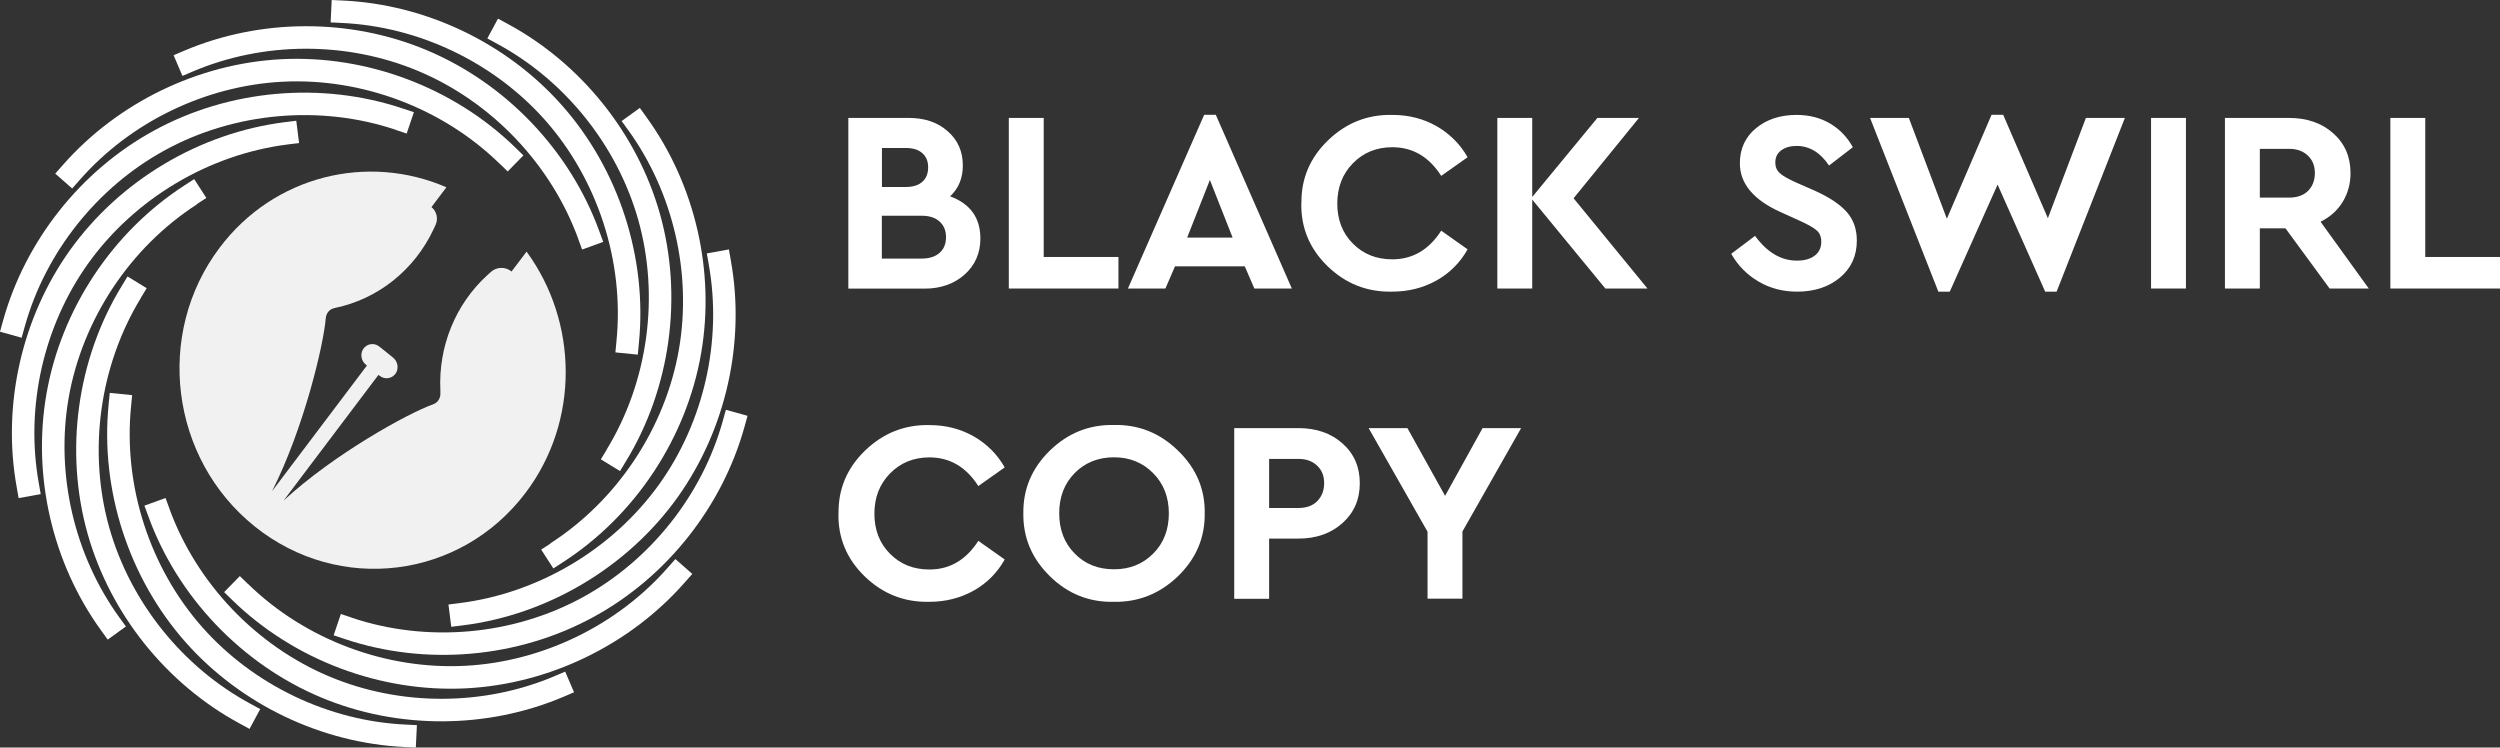
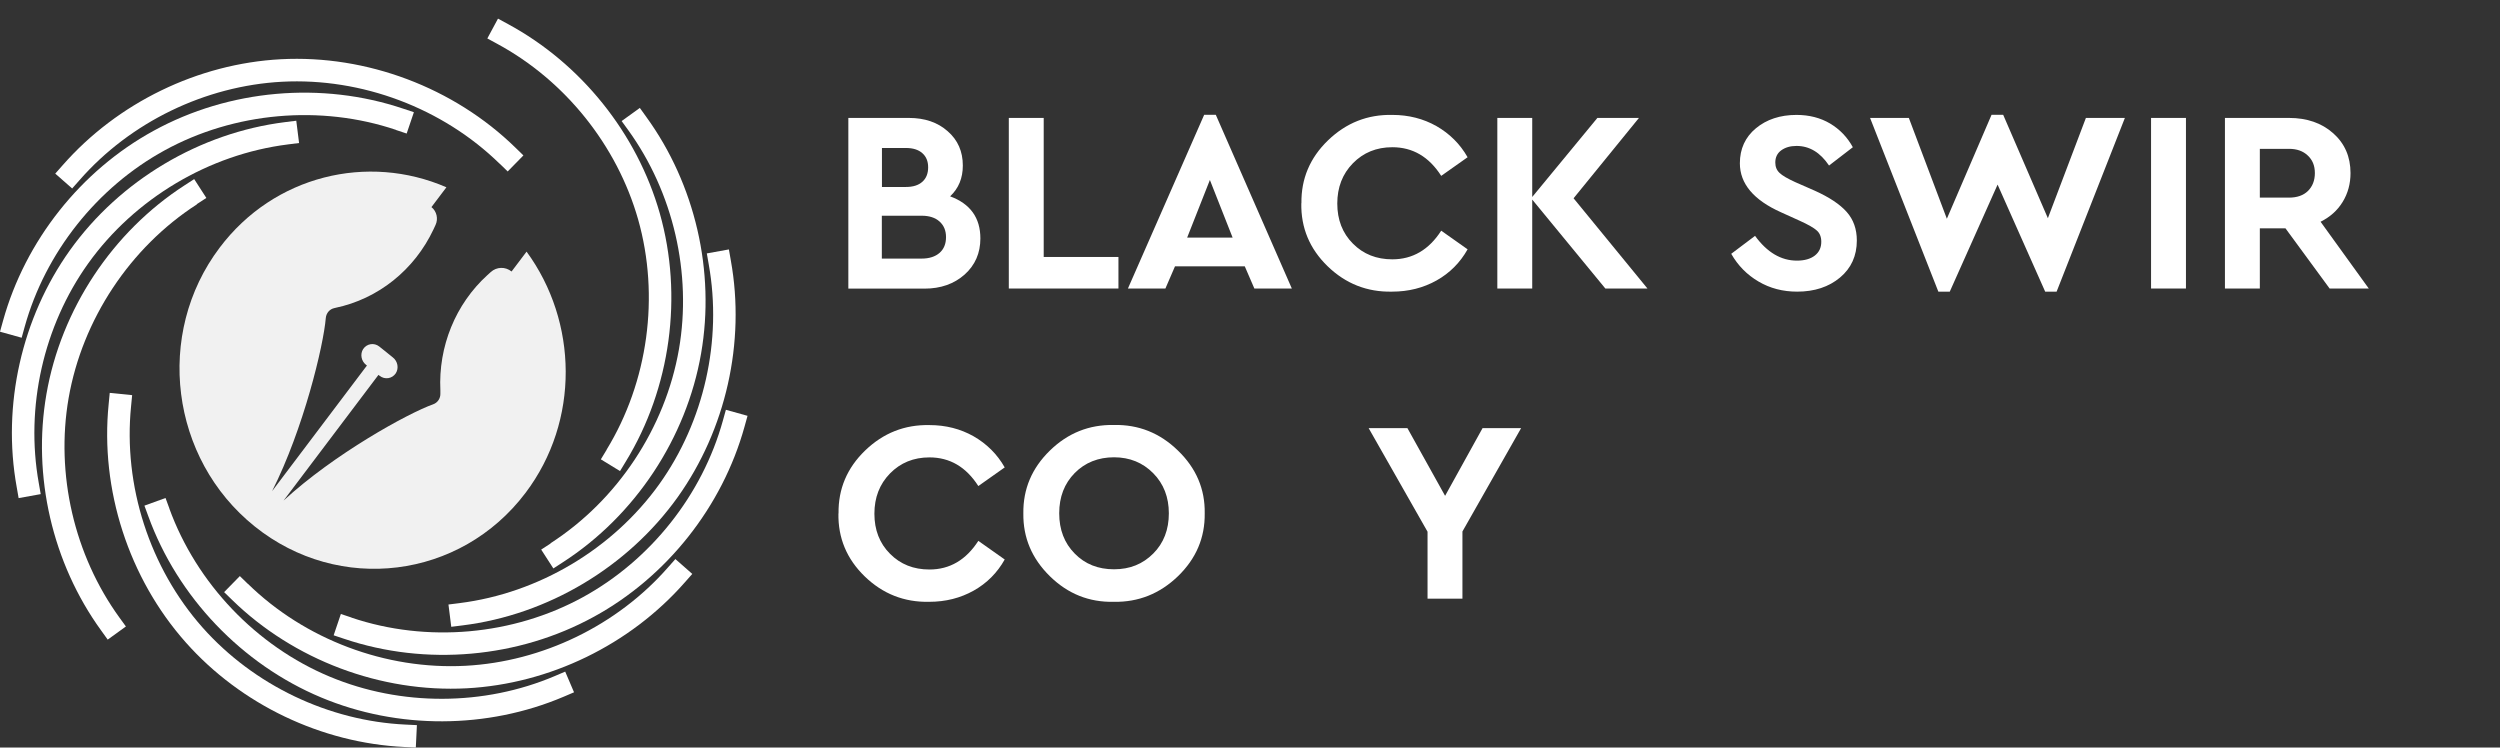
<svg xmlns="http://www.w3.org/2000/svg" id="a" viewBox="0 0 232.13 69.41">
  <rect x="0" y="0" width="232.13" height="69.41" fill="#333333" stroke="none" />
  <g>
    <path d="M48.89,23.36c4.77,6.51,4.96,15.71-.09,22.4-6.05,8.01-17.31,9.41-25.15,3.12-7.84-6.29-9.3-17.88-3.25-25.89,5.05-6.7,13.75-8.77,21.05-5.6l-1.39,1.84c.49,.39,.65,1.09,.38,1.66l-.19,.41c-1.77,3.76-5.14,6.46-9.13,7.29l-.08,.02c-.43,.09-.75,.46-.79,.92-.21,2.56-2.07,10.31-4.99,16.08l8.81-11.67-.09-.07c-.44-.35-.56-.99-.26-1.46,.34-.51,1.02-.61,1.49-.24l.35,.28,.61,.49,.32,.26c.44,.35,.56,.99,.26,1.46-.34,.51-1.02,.61-1.49,.24l-.12-.09-8.81,11.67c4.69-4.32,11.53-8.1,13.89-8.94,.42-.15,.69-.56,.67-1.01v-.28c-.2-4.08,1.41-8.02,4.37-10.71l.31-.28c.54-.49,1.35-.52,1.93-.05l1.39-1.84h0Z" fill="#fff" opacity=".93" />
    <g>
      <path d="M51.12,50.44h0c6.22-4.01,10.65-10.71,11.92-18h0c1.22-7.05-.52-14.57-4.71-20.36l-.61-.84,1.69-1.22,.61,.85c4.53,6.25,6.4,14.34,5.08,21.94h0c-1.36,7.87-6.13,15.07-12.84,19.4l-.88,.57-1.13-1.75,.88-.57h0Z" fill="#fff" />
      <path d="M42.67,56h0c7.34-.92,14.24-5.03,18.55-11.05h0c4.16-5.82,5.85-13.35,4.59-20.39l-.18-1.03,2.05-.37,.18,1.03c1.37,7.59-.46,15.7-4.94,21.98h0c-4.64,6.49-12.06,10.92-19.98,11.9l-1.04,.13-.26-2.07,1.04-.13h0Z" fill="#fff" />
      <path d="M32.64,57.35h0c7.01,2.36,15.01,1.65,21.5-1.91h0c6.27-3.44,11.07-9.49,12.98-16.38l.28-1.01,2.01,.56-.28,1.01c-2.06,7.43-7.22,13.95-13.99,17.65h0c-7,3.84-15.6,4.6-23.17,2.05l-.99-.33,.67-1.98,.99,.33h0Z" fill="#fff" />
-       <path d="M23.02,54.21h0c5.29,5.17,12.81,8,20.2,7.61h0c7.14-.38,14.09-3.75,18.8-9.13l.69-.78,1.57,1.38-.69,.78c-5.09,5.8-12.56,9.43-20.26,9.84h0c-7.97,.42-16.06-2.63-21.77-8.2l-.75-.73,1.46-1.49,.75,.73h0Z" fill="#fff" />
+       <path d="M23.02,54.21h0c5.29,5.17,12.81,8,20.2,7.61h0c7.14-.38,14.09-3.75,18.8-9.13l.69-.78,1.57,1.38-.69,.78c-5.09,5.8-12.56,9.43-20.26,9.84h0c-7.97,.42-16.06-2.63-21.77-8.2l-.75-.73,1.46-1.49,.75,.73Z" fill="#fff" />
      <path d="M15.72,47.21h0c2.53,6.95,8.07,12.77,14.9,15.62h0c6.6,2.76,14.32,2.74,20.9-.06l.96-.41,.82,1.92-.96,.41c-7.1,3.02-15.41,3.05-22.52,.07h0c-7.36-3.08-13.33-9.33-16.05-16.83l-.36-.98,1.96-.71,.36,.98h0Z" fill="#fff" />
      <path d="M12.17,37.73h0c-.74,7.36,1.73,15,6.64,20.54h0c4.75,5.35,11.72,8.68,18.86,9.01l1.04,.05-.1,2.08-1.04-.05c-7.71-.36-15.2-3.94-20.32-9.71h0c-5.3-5.97-7.96-14.19-7.16-22.13l.1-1.04,2.08,.21-.1,1.04h0Z" fill="#fff" />
-       <path d="M13.09,27.65h0c-3.86,6.31-4.95,14.27-2.93,21.39h0c1.96,6.88,6.79,12.9,13.08,16.3l.92,.5-.99,1.84-.92-.5c-6.79-3.67-11.99-10.15-14.1-17.57h0c-2.18-7.68-1.01-16.24,3.15-23.05l.54-.89,1.78,1.09-.54,.89h0Z" fill="#fff" />
      <path d="M18.29,18.97h0c-6.22,4.01-10.65,10.71-11.92,18h0c-1.22,7.05,.52,14.57,4.71,20.36l.61,.84-1.69,1.22-.61-.85c-4.53-6.25-6.4-14.34-5.08-21.94h0c1.36-7.87,6.13-15.07,12.84-19.4l.88-.57,1.13,1.75-.88,.57h0Z" fill="#fff" />
      <path d="M56.32,41.76h0c3.86-6.31,4.95-14.27,2.93-21.39h0c-1.96-6.88-6.79-12.9-13.08-16.3l-.92-.5,.99-1.84,.92,.5c6.79,3.67,11.99,10.15,14.1,17.57h0c2.18,7.68,1.01,16.24-3.15,23.05l-.54,.89-1.78-1.09,.54-.89h0Z" fill="#fff" />
-       <path d="M57.24,31.68h0c.74-7.36-1.73-15-6.64-20.54h0c-4.75-5.35-11.72-8.68-18.86-9.01l-1.04-.05,.1-2.08,1.04,.05c7.71,.36,15.2,3.94,20.32,9.71h0c5.3,5.97,7.96,14.19,7.16,22.13l-.1,1.04-2.08-.21,.1-1.04h0Z" fill="#fff" />
-       <path d="M53.7,22.2h0c-2.53-6.95-8.07-12.77-14.9-15.62h0c-6.6-2.76-14.32-2.74-20.9,.06l-.96,.41-.82-1.92,.96-.41c7.1-3.02,15.41-3.05,22.52-.07h0c7.36,3.08,13.33,9.33,16.05,16.83l.36,.98-1.96,.71-.36-.98h0Z" fill="#fff" />
      <path d="M46.39,15.2h0c-5.29-5.17-12.81-8-20.2-7.61h0c-7.14,.38-14.09,3.75-18.8,9.13l-.69,.78-1.57-1.38,.69-.78c5.09-5.8,12.56-9.43,20.26-9.84h0c7.97-.42,16.06,2.63,21.77,8.2l.75,.73-1.46,1.49-.75-.73h0Z" fill="#fff" />
      <path d="M36.77,12.06h0c-7.01-2.36-15.01-1.65-21.5,1.91h0c-6.27,3.44-11.07,9.49-12.98,16.38l-.28,1.01-2.01-.56,.28-1.01c2.06-7.43,7.22-13.95,13.99-17.65h0c7-3.84,15.6-4.6,23.17-2.05l.99,.33-.67,1.98-.99-.33h0Z" fill="#fff" />
      <path d="M26.74,13.41h0c-7.34,.92-14.24,5.03-18.55,11.05h0c-4.16,5.82-5.85,13.35-4.59,20.39l.18,1.03-2.05,.37-.18-1.03c-1.37-7.59,.46-15.7,4.94-21.98h0c4.64-6.49,12.06-10.91,19.98-11.9l1.04-.13,.26,2.07-1.04,.13h0Z" fill="#fff" />
    </g>
  </g>
  <g>
    <path d="M91.03,22.14c0,1.36-.49,2.48-1.46,3.35-.98,.87-2.22,1.31-3.74,1.31h-7.06V10.95h5.62c1.47,0,2.68,.41,3.61,1.24,.94,.82,1.4,1.88,1.4,3.18,0,1.17-.39,2.12-1.18,2.86,1.87,.69,2.81,1.99,2.81,3.91Zm-6.91-8.4h-2.23v3.62h2.23c.66,0,1.16-.16,1.52-.48,.36-.32,.54-.77,.54-1.34s-.18-1-.54-1.32c-.36-.32-.87-.48-1.52-.48Zm3.72,8.28c0-.61-.2-1.09-.6-1.45-.4-.36-.95-.54-1.66-.54h-3.7v3.98h3.7c.7,0,1.26-.18,1.66-.53,.4-.35,.6-.84,.6-1.46Z" fill="#fff" />
    <path d="M93.67,26.79V10.95h3.24v12.91h6.94v2.93h-10.18Z" fill="#fff" />
    <path d="M116.47,26.79l-.89-2.06h-6.48l-.89,2.06h-3.48l7.08-16.13h1.08l7.06,16.13h-3.48Zm-2.02-4.73l-2.11-5.35-2.11,5.35h4.22Z" fill="#fff" />
    <path d="M120.84,18.87c-.03-2.27,.79-4.22,2.47-5.84,1.68-1.62,3.67-2.41,5.98-2.36,1.5,0,2.87,.35,4.09,1.04,1.22,.7,2.19,1.66,2.89,2.89l-2.45,1.73c-1.14-1.78-2.65-2.66-4.54-2.66-1.47,0-2.69,.5-3.66,1.49-.97,.99-1.45,2.24-1.45,3.74s.48,2.75,1.45,3.72c.97,.98,2.19,1.46,3.66,1.46,1.89,0,3.4-.89,4.54-2.66l2.45,1.73c-.69,1.23-1.65,2.2-2.88,2.89s-2.61,1.04-4.13,1.04c-2.32,.05-4.32-.74-5.99-2.36s-2.48-3.57-2.44-5.84Z" fill="#fff" />
    <path d="M152.97,26.79h-3.91l-6.79-8.26v8.26h-3.24V10.95h3.24v7.34l6.05-7.34h3.86l-6.07,7.46,6.86,8.38Z" fill="#fff" />
    <path d="M160.73,23.58l2.23-1.68c1.12,1.54,2.42,2.3,3.89,2.3,.7,0,1.26-.16,1.66-.47,.4-.31,.6-.74,.6-1.28,0-.45-.14-.8-.41-1.04-.27-.25-.81-.56-1.61-.92l-1.7-.77c-2.56-1.14-3.84-2.66-3.84-4.56,0-1.34,.5-2.43,1.49-3.25,.99-.82,2.25-1.24,3.77-1.24,1.18,0,2.22,.27,3.12,.8,.9,.54,1.6,1.27,2.11,2.2l-2.21,1.7c-.82-1.22-1.82-1.82-3.02-1.82-.58,0-1.05,.14-1.42,.41s-.55,.65-.55,1.13c0,.4,.13,.72,.4,.97,.26,.25,.75,.53,1.45,.85l1.8,.79c1.36,.61,2.35,1.27,2.98,1.98s.94,1.6,.94,2.65c0,1.42-.52,2.57-1.56,3.44s-2.37,1.31-3.98,1.31c-1.33,0-2.52-.31-3.59-.94-1.06-.62-1.91-1.48-2.53-2.57Z" fill="#fff" />
    <path d="M193.7,10.95h3.6l-6.34,16.13h-1.06l-4.42-9.94-4.44,9.94h-1.06l-6.34-16.13h3.6l3.53,9.36,4.15-9.65h1.08l4.15,9.6,3.53-9.31Z" fill="#fff" />
    <path d="M199.73,26.79V10.95h3.24v15.84h-3.24Z" fill="#fff" />
    <path d="M219.96,26.79h-3.65l-4.1-5.59h-2.38v5.59h-3.24V10.95h5.95c1.66,0,3.03,.47,4.1,1.42s1.61,2.18,1.61,3.7c0,.99-.24,1.88-.73,2.68s-1.17,1.4-2.05,1.84l4.49,6.22Zm-10.13-12.98v4.54h2.71c.75,0,1.34-.21,1.76-.62,.42-.42,.64-.97,.64-1.66s-.22-1.22-.66-1.63c-.44-.42-1.02-.62-1.74-.62h-2.71Z" fill="#fff" />
-     <path d="M221.95,26.79V10.95h3.24v12.91h6.94v2.93h-10.18Z" fill="#fff" />
    <path d="M77.86,47.67c-.03-2.27,.79-4.22,2.47-5.84,1.68-1.62,3.67-2.41,5.98-2.36,1.5,0,2.87,.35,4.09,1.04,1.22,.7,2.19,1.66,2.89,2.89l-2.45,1.73c-1.14-1.78-2.65-2.66-4.54-2.66-1.47,0-2.69,.5-3.66,1.49-.97,.99-1.45,2.24-1.45,3.74s.48,2.75,1.45,3.72c.97,.98,2.19,1.46,3.66,1.46,1.89,0,3.4-.89,4.54-2.66l2.45,1.73c-.69,1.23-1.65,2.2-2.88,2.89s-2.61,1.04-4.13,1.04c-2.32,.05-4.32-.74-5.99-2.36s-2.48-3.57-2.44-5.84Z" fill="#fff" />
    <path d="M95.02,47.67c-.03-2.26,.79-4.2,2.46-5.83s3.65-2.42,5.94-2.38c2.29-.05,4.28,.74,5.96,2.38,1.69,1.63,2.52,3.58,2.48,5.83,.03,2.26-.8,4.2-2.48,5.83-1.69,1.63-3.68,2.42-5.96,2.38-2.29,.05-4.27-.74-5.94-2.38s-2.49-3.58-2.46-5.83Zm13.51,0c0-1.5-.48-2.75-1.45-3.73-.97-.98-2.18-1.48-3.64-1.48s-2.69,.49-3.65,1.46c-.96,.98-1.44,2.22-1.44,3.74s.48,2.77,1.44,3.74c.96,.98,2.17,1.46,3.65,1.46s2.67-.49,3.64-1.46,1.45-2.22,1.45-3.74Z" fill="#fff" />
-     <path d="M114.6,55.59v-15.84h5.95c1.66,0,3.03,.47,4.1,1.42s1.61,2.18,1.61,3.7-.54,2.74-1.61,3.7-2.44,1.44-4.1,1.44h-2.71v5.59h-3.24Zm3.24-8.42h2.71c.75,0,1.34-.21,1.76-.64s.64-.98,.64-1.67-.22-1.22-.66-1.63c-.44-.42-1.02-.62-1.74-.62h-2.71v4.56Z" fill="#fff" />
    <path d="M141.24,39.75l-5.45,9.6v6.24h-3.24v-6.22l-5.47-9.62h3.6l3.5,6.29,3.48-6.29h3.58Z" fill="#fff" />
  </g>
</svg>